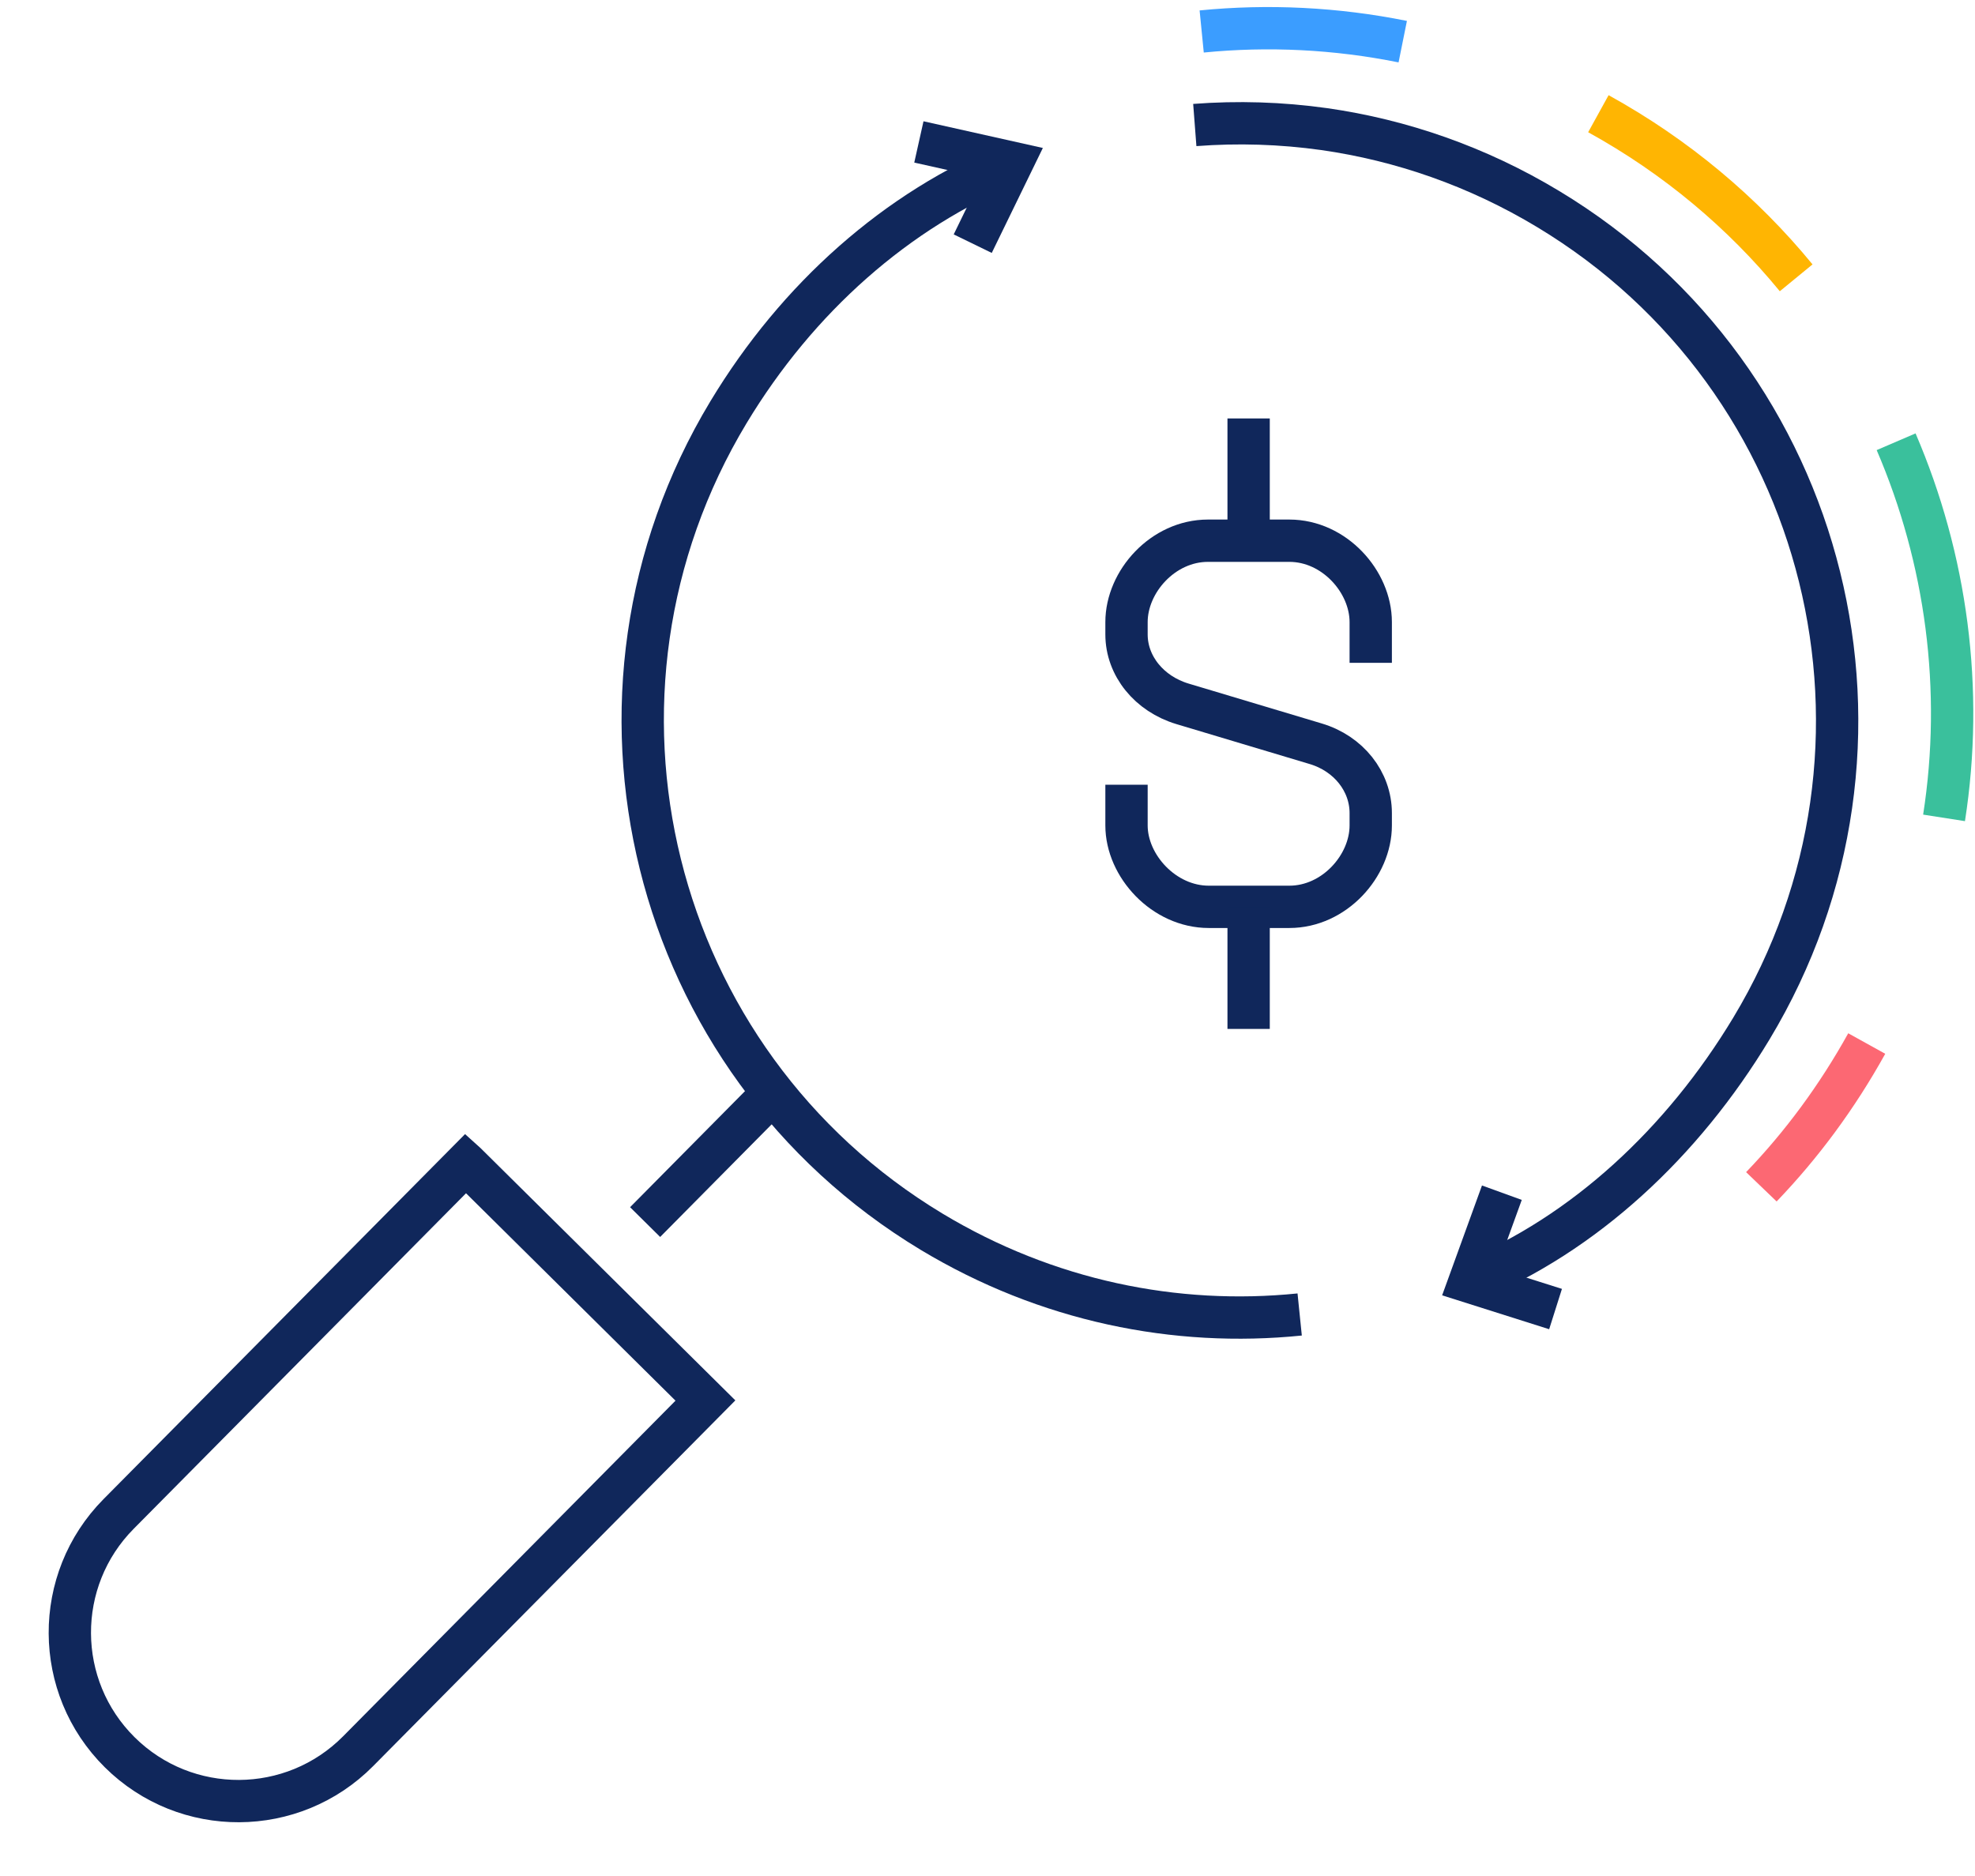
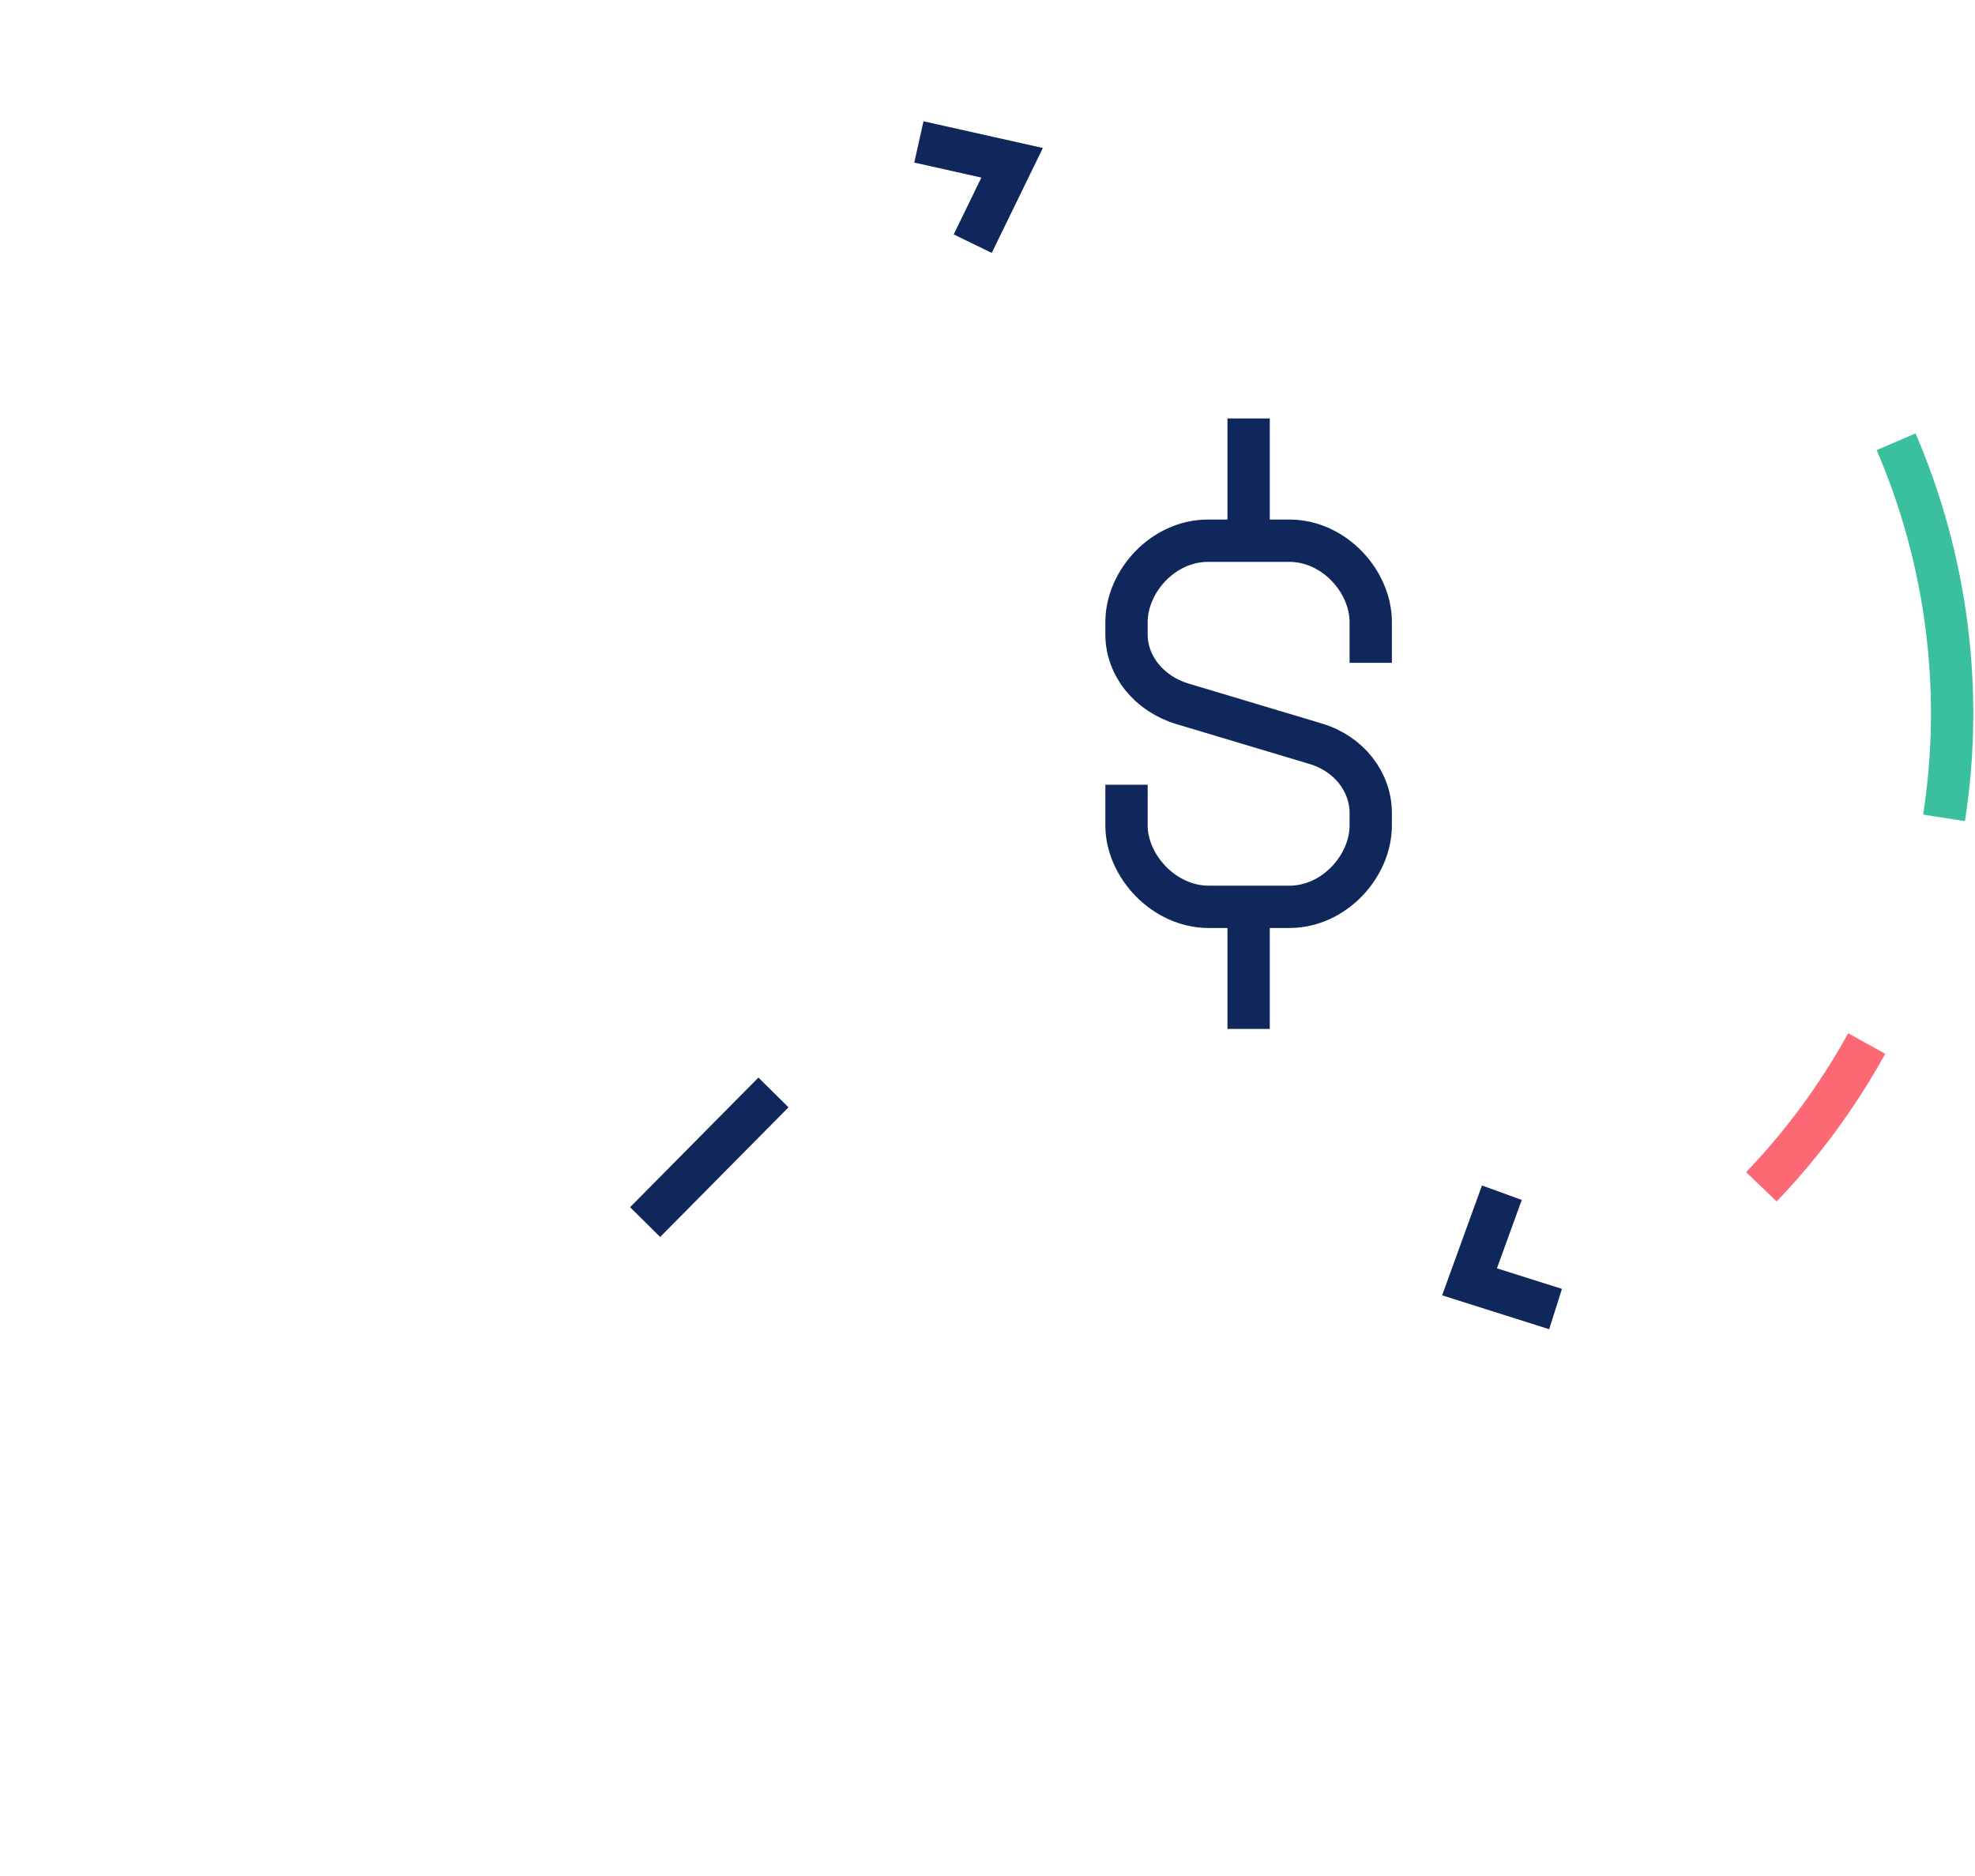
<svg xmlns="http://www.w3.org/2000/svg" width="140" height="133" viewBox="0 0 140 133" fill="none">
  <path d="M45.73 86.64L54.828 77.449" stroke="#10275B" stroke-width="3" stroke-miterlimit="10" />
-   <path d="M33.033 82.484L50.005 99.291L25.388 124.15C20.746 128.837 13.177 128.874 8.49 124.232C3.803 119.59 3.766 112.022 8.407 107.334L33.024 82.476L33.033 82.484Z" stroke="#10275B" stroke-width="3" stroke-miterlimit="10" />
-   <path d="M84.694 8.863C87.731 8.631 90.814 8.724 93.874 9.154C99.331 9.934 104.729 11.795 109.743 14.82C129.767 26.885 136.212 52.9 124.147 72.923C119.272 81.009 112.303 87.49 104.182 90.829" stroke="#10275B" stroke-width="3" stroke-miterlimit="10" />
-   <path d="M92.129 93.191C83.333 94.087 74.2 92.237 66.044 87.327C46.021 75.262 39.575 49.247 51.64 29.224C56.539 21.103 63.578 14.867 71.733 11.54" stroke="#10275B" stroke-width="3" stroke-miterlimit="10" />
  <path d="M106.462 84.557L104.17 90.875L110.267 92.806" stroke="#10275B" stroke-width="3" stroke-miterlimit="10" />
  <path d="M68.953 17.275L71.745 11.54L65.136 10.062" stroke="#10275B" stroke-width="3" stroke-miterlimit="10" />
-   <path d="M99.435 2.953C94.7 1.999 89.895 1.766 85.183 2.232" stroke="#3B9DFF" stroke-width="3" stroke-miterlimit="10" />
-   <path d="M127.323 19.696C123.542 15.088 118.83 11.109 113.303 8.061" stroke="#FFB502" stroke-width="3" stroke-miterlimit="10" />
  <path d="M137.806 57.984C139.225 48.886 137.98 39.625 134.408 31.318" stroke="#3AC09C" stroke-width="3" stroke-miterlimit="10" />
  <path d="M124.856 84.139C127.718 81.16 130.231 77.763 132.326 73.982" stroke="#FC6873" stroke-width="3" stroke-miterlimit="10" />
  <path d="M79.854 55.635V58.52C79.854 61.394 82.507 64.291 85.683 64.291H91.396C94.584 64.291 97.166 61.394 97.166 58.52V57.647C97.166 55.413 95.607 53.424 93.257 52.726L83.822 49.899C81.46 49.189 79.854 47.211 79.854 44.977V44.105C79.854 41.231 82.437 38.334 85.625 38.334H91.396C94.584 38.334 97.166 41.231 97.166 44.105V46.99" stroke="#10275B" stroke-width="3" stroke-miterlimit="10" />
  <path d="M88.51 38.322V29.666" stroke="#10275B" stroke-width="3" stroke-miterlimit="10" />
  <path d="M88.51 64.29V72.946" stroke="#10275B" stroke-width="3" stroke-miterlimit="10" />
</svg>